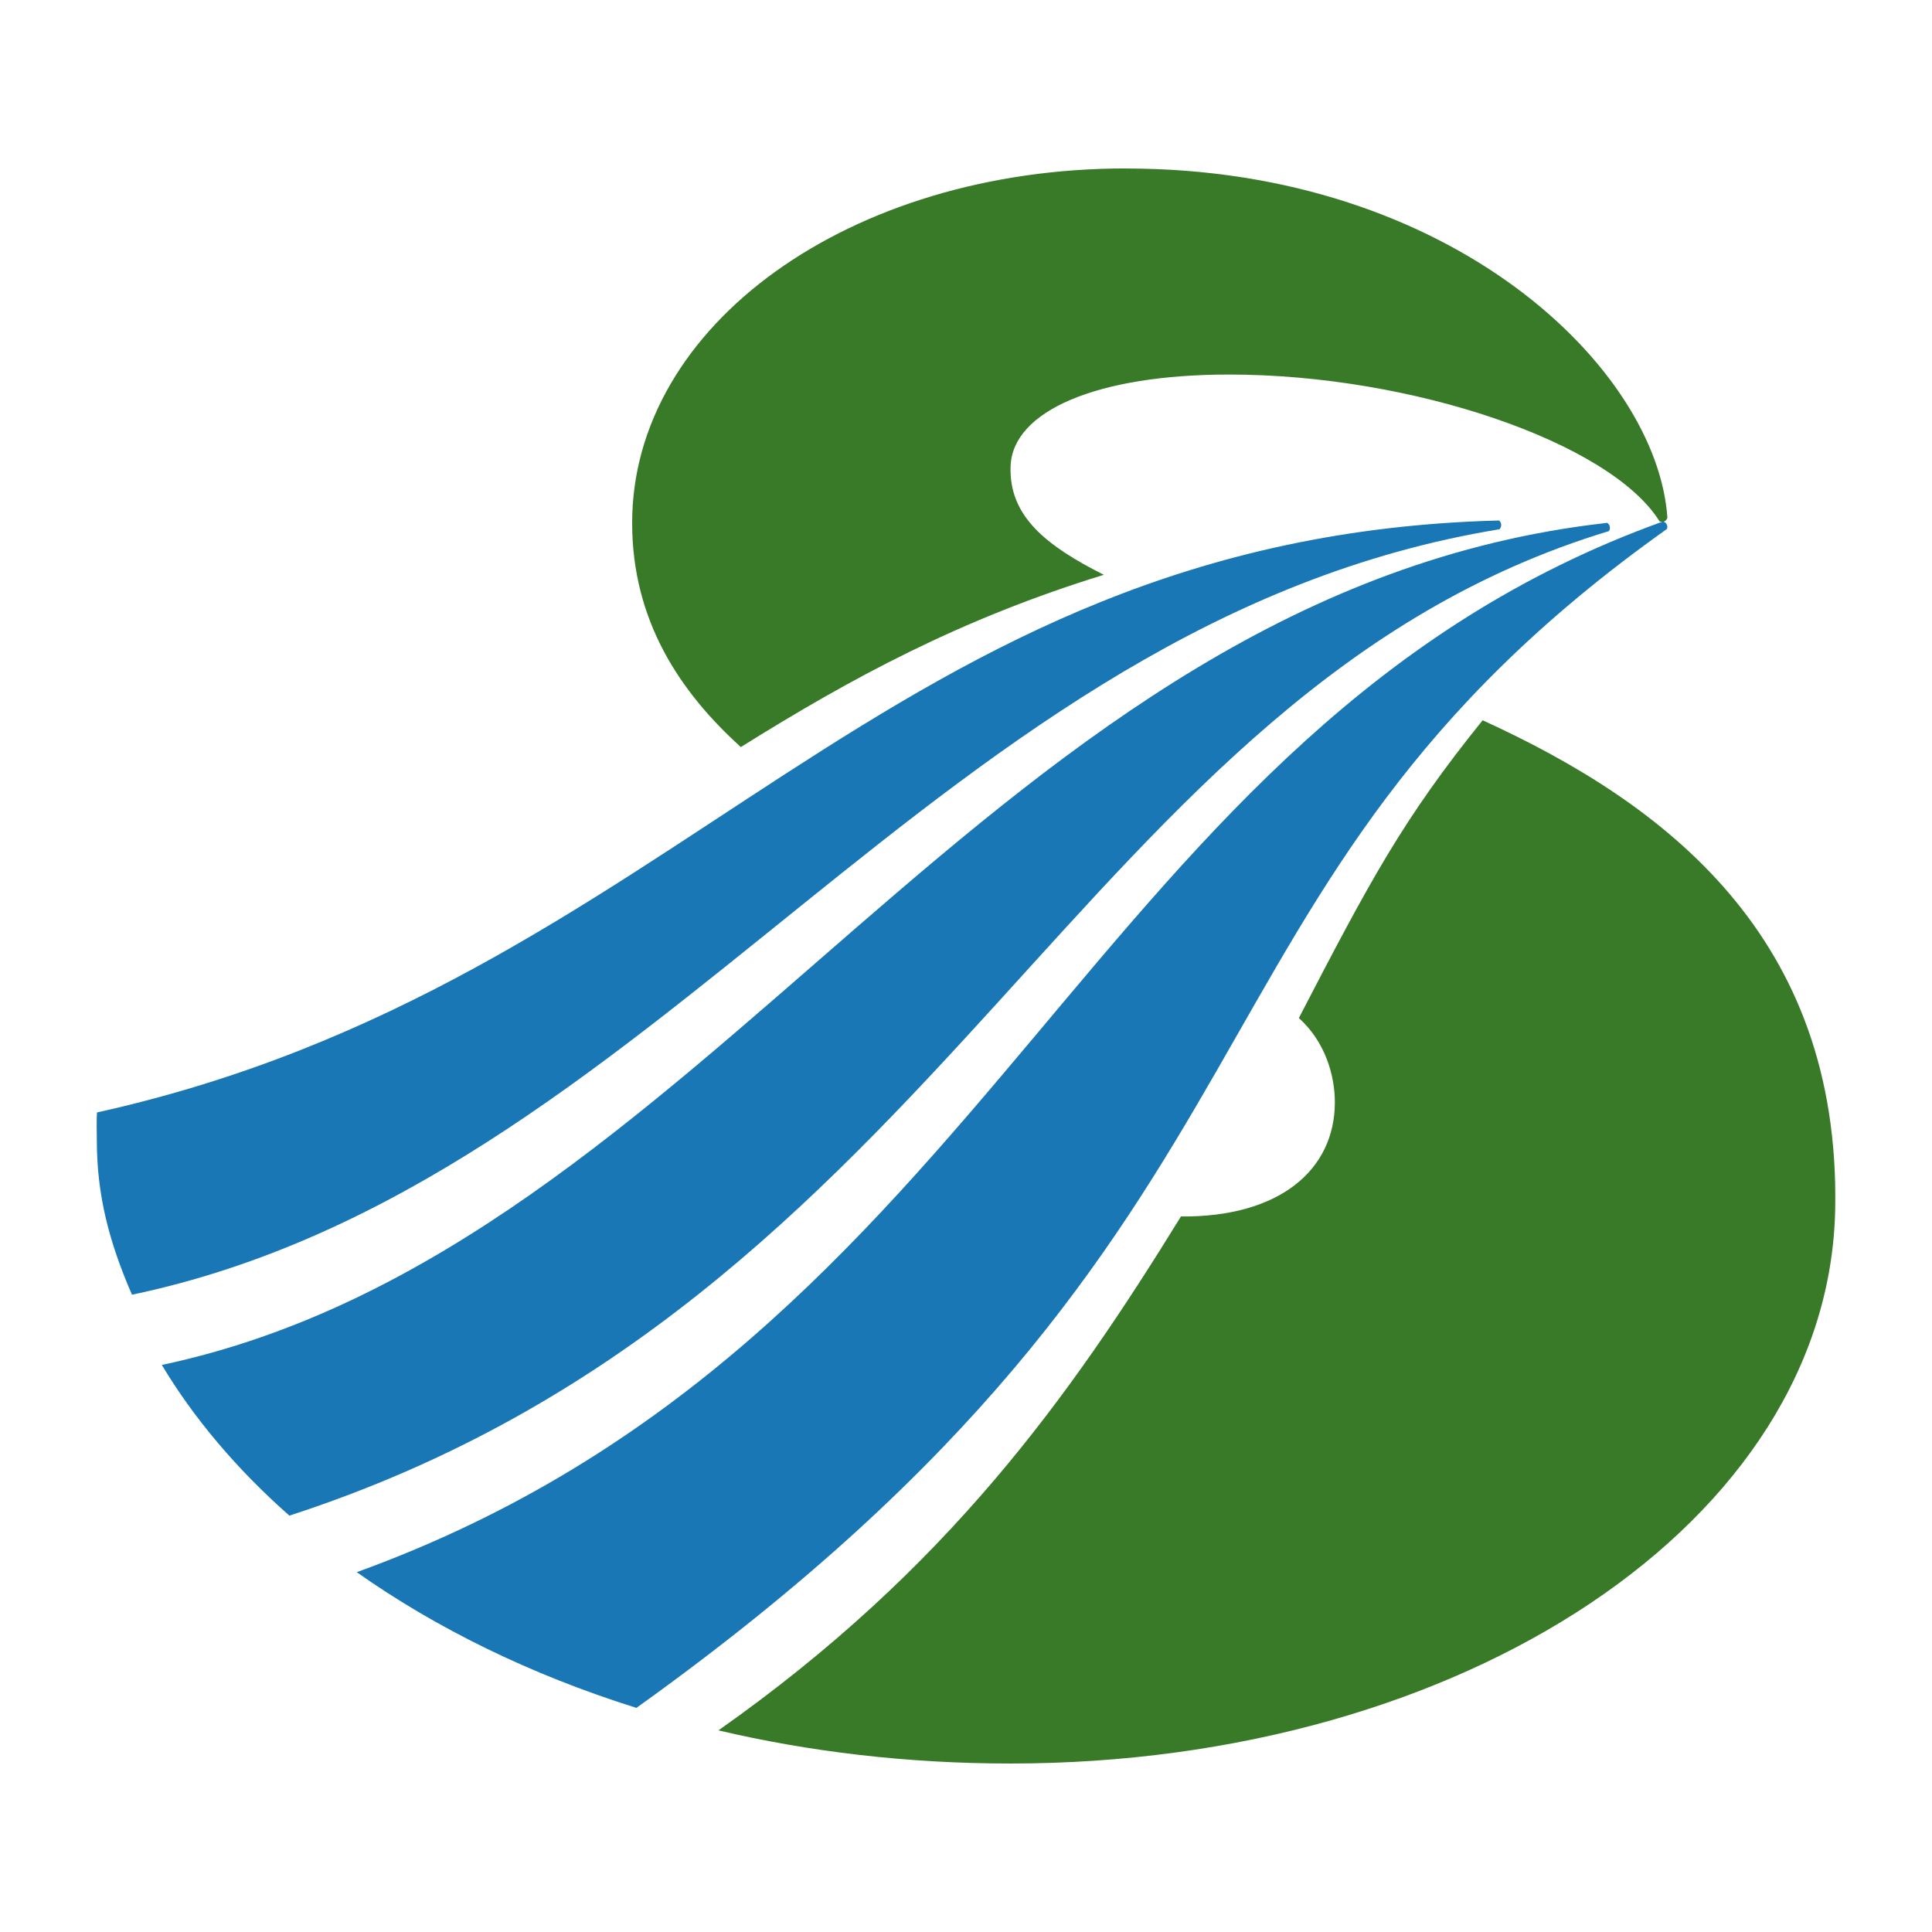
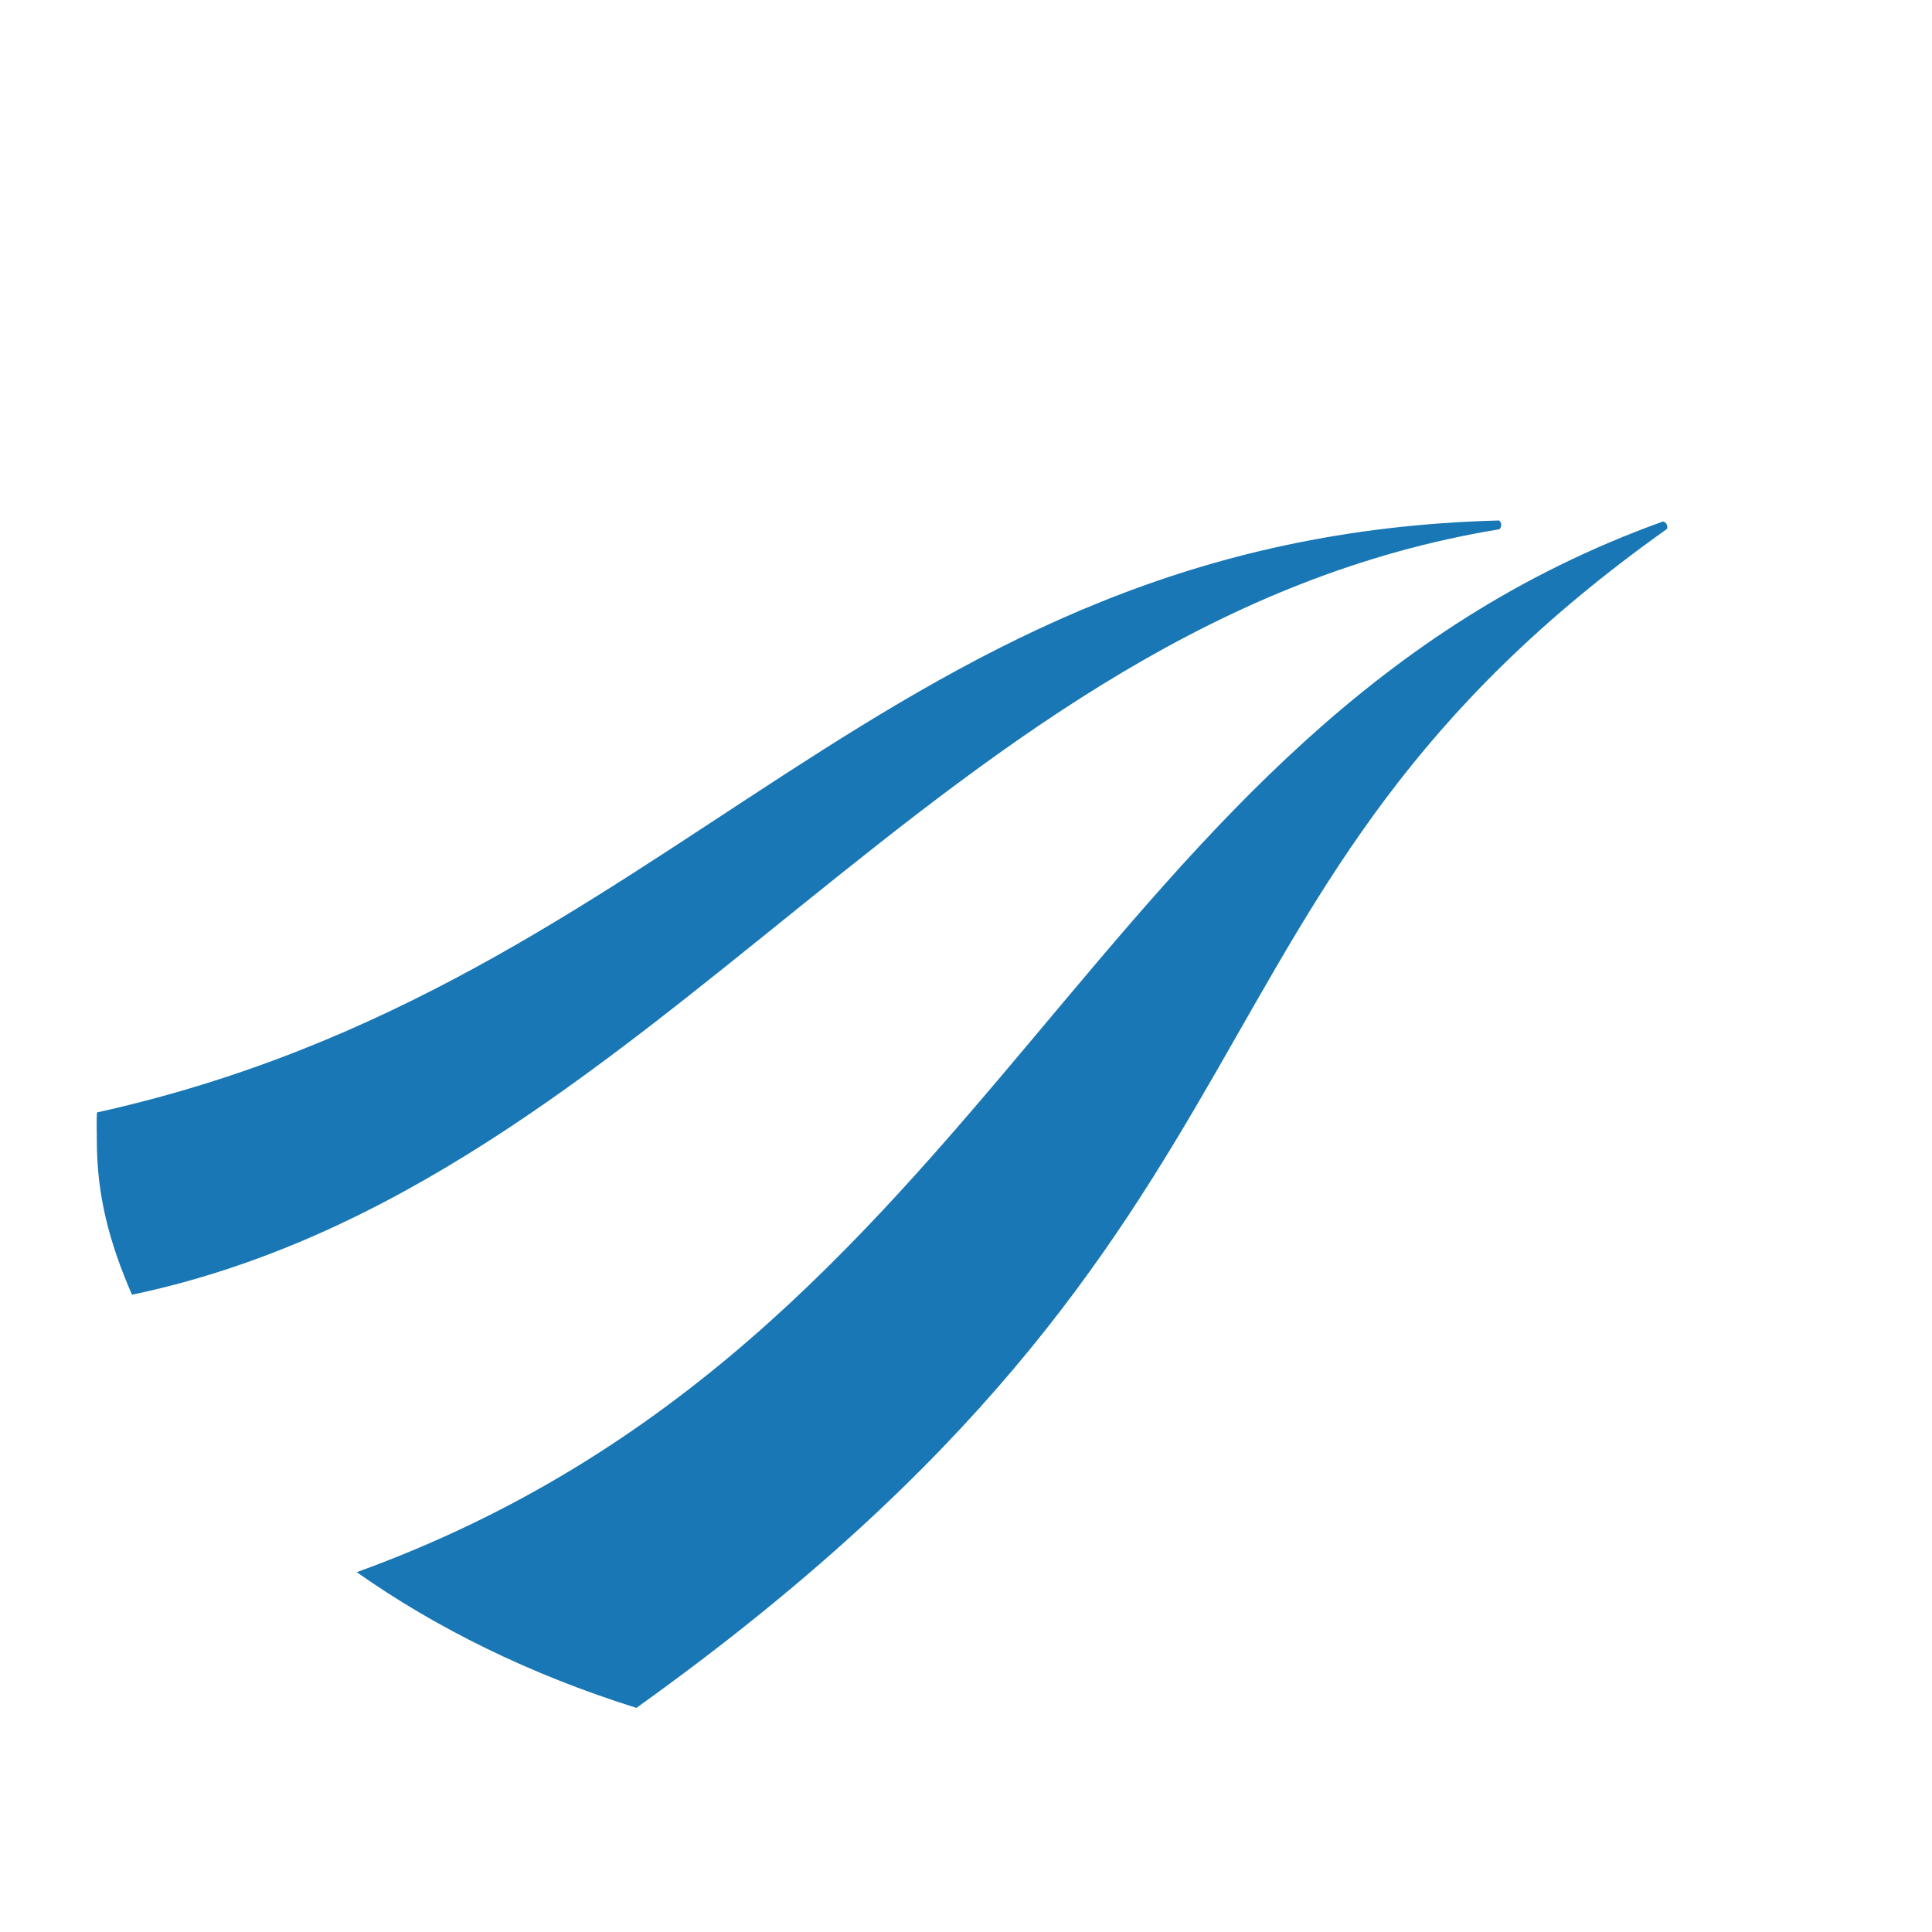
<svg xmlns="http://www.w3.org/2000/svg" height="500" width="500">
-   <path d="m291.4 43.59c-71.55 0-127.8 40.62-127.8 91.74 0 25.31 12.38 43.76 28.13 58.01 28.6-17.88 56.79-33.14 93.94-44.58-14.88-7.501-24.63-15.15-24.13-28.14 0.539-14.24 22.25-23.69 56.54-23.69 47.35 0 98.68 17.56 111.4 37.98 0.363 0.187 0.805 0.206 1.213 0.055 0.413-0.176 0.696-0.552 0.827-0.945-2.6-38.59-55.6-90.41-140.1-90.41zm92.32 142.8c-20.7 25.64-29.2 41.64-47.58 77.08 6.67 5.979 9.319 14.6 9.319 21.8 0 17.49-14.35 29.79-39.83 29.55-28.73 46.61-60.49 91.31-119.7 133 23.49 5.53 48.85 8.578 75.62 8.578 116.9 0 212-62.64 213.4-143.7 1.24-70.12-43.52-104.5-91.26-126.3z" fill="#387a28" />
-   <path d="m388 134.7c-159.6 4.1-212.2 119.8-362.9 153.2-0.151 1.996-0.04 5.348-0.04 7.223 0 14.14 3.154 26.27 9.098 39.95 135.6-28.5 208.8-174.4 353.9-198.1 0.287-0.282 0.449-0.686 0.449-1.134 0-0.464-0.196-0.862-0.559-1.134zm42.33 0.276c-149.2 53.71-172.4 211.9-338 271.9 20.43 14.43 44.87 26.51 72.37 35.12 177-126.6 134.4-211.1 266.7-305.1 0.156-0.383 0.146-0.812-0.071-1.205-0.197-0.418-0.574-0.652-0.993-0.748zm-14.65 0.37c-159.1 17.9-233.1 188.1-373.8 217.9 8.27 13.8 19.41 27 33.01 39 170.2-55.3 204.2-213.2 341.5-254.8 0.242-0.328 0.314-0.767 0.213-1.205-0.096-0.439-0.391-0.792-0.764-0.969z" fill="#1877b4" />
+   <path d="m388 134.7c-159.6 4.1-212.2 119.8-362.9 153.2-0.151 1.996-0.04 5.348-0.04 7.223 0 14.14 3.154 26.27 9.098 39.95 135.6-28.5 208.8-174.4 353.9-198.1 0.287-0.282 0.449-0.686 0.449-1.134 0-0.464-0.196-0.862-0.559-1.134zm42.33 0.276c-149.2 53.71-172.4 211.9-338 271.9 20.43 14.43 44.87 26.51 72.37 35.12 177-126.6 134.4-211.1 266.7-305.1 0.156-0.383 0.146-0.812-0.071-1.205-0.197-0.418-0.574-0.652-0.993-0.748zm-14.65 0.37z" fill="#1877b4" />
</svg>